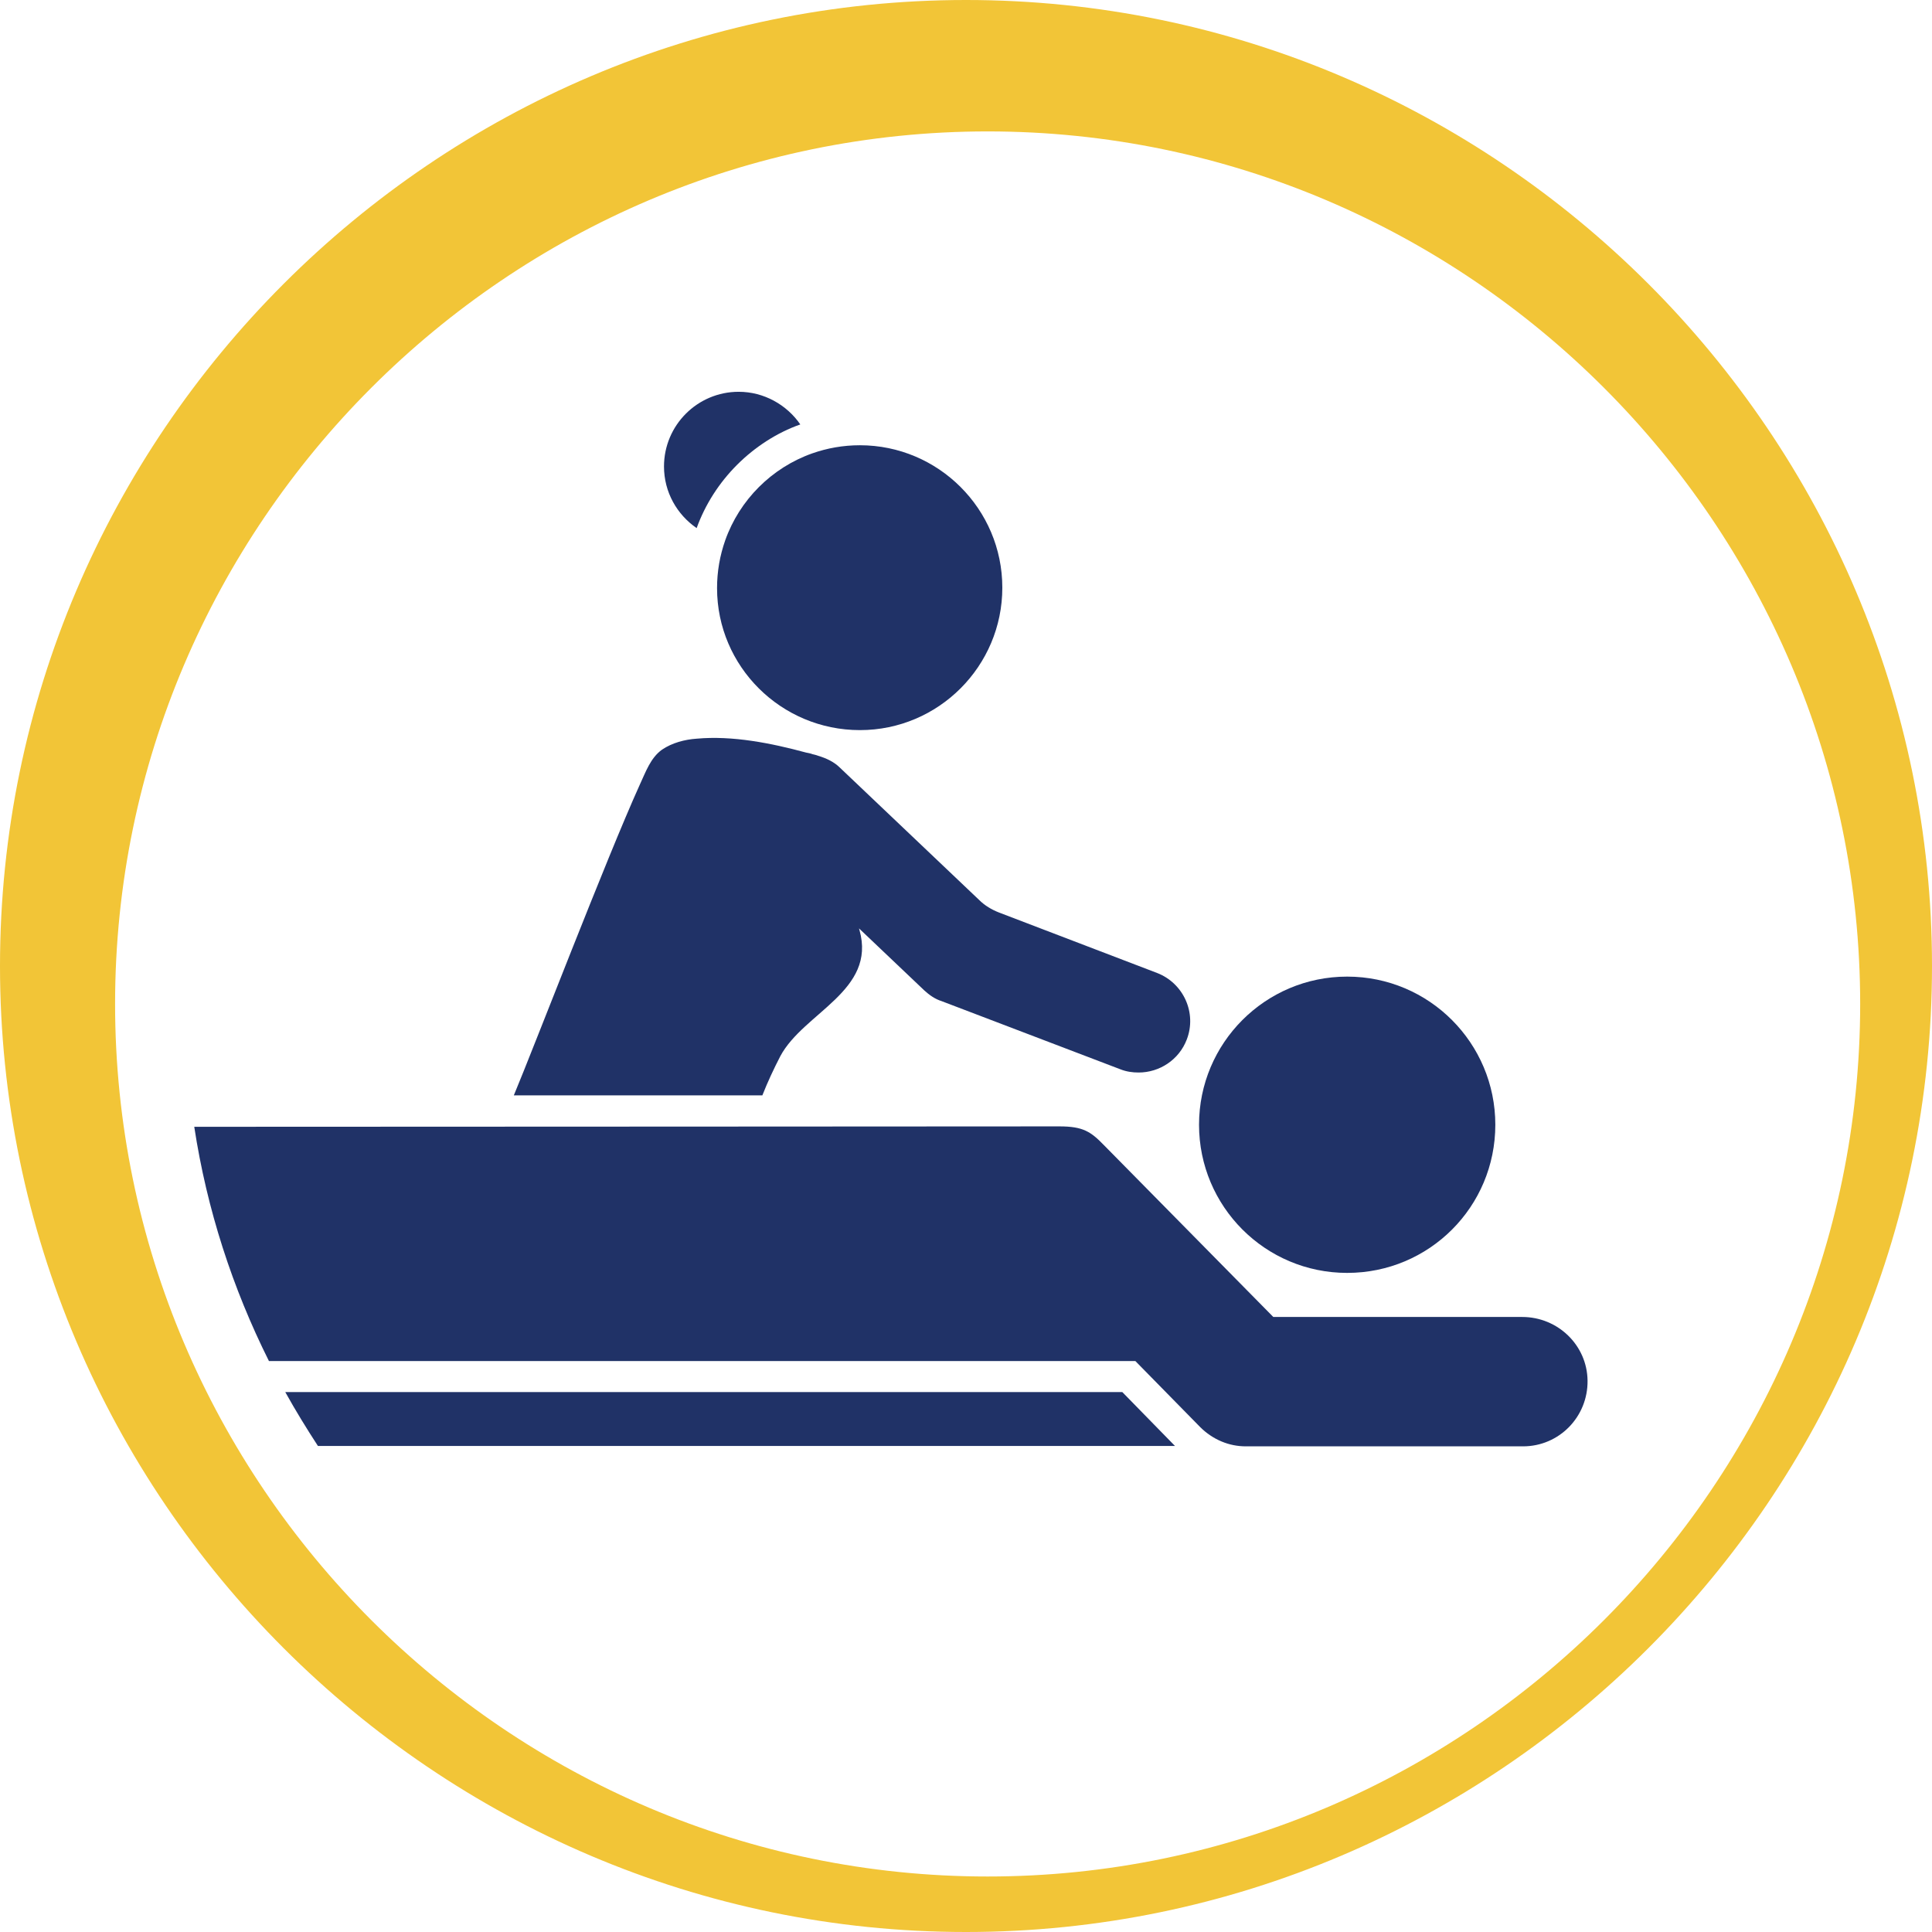
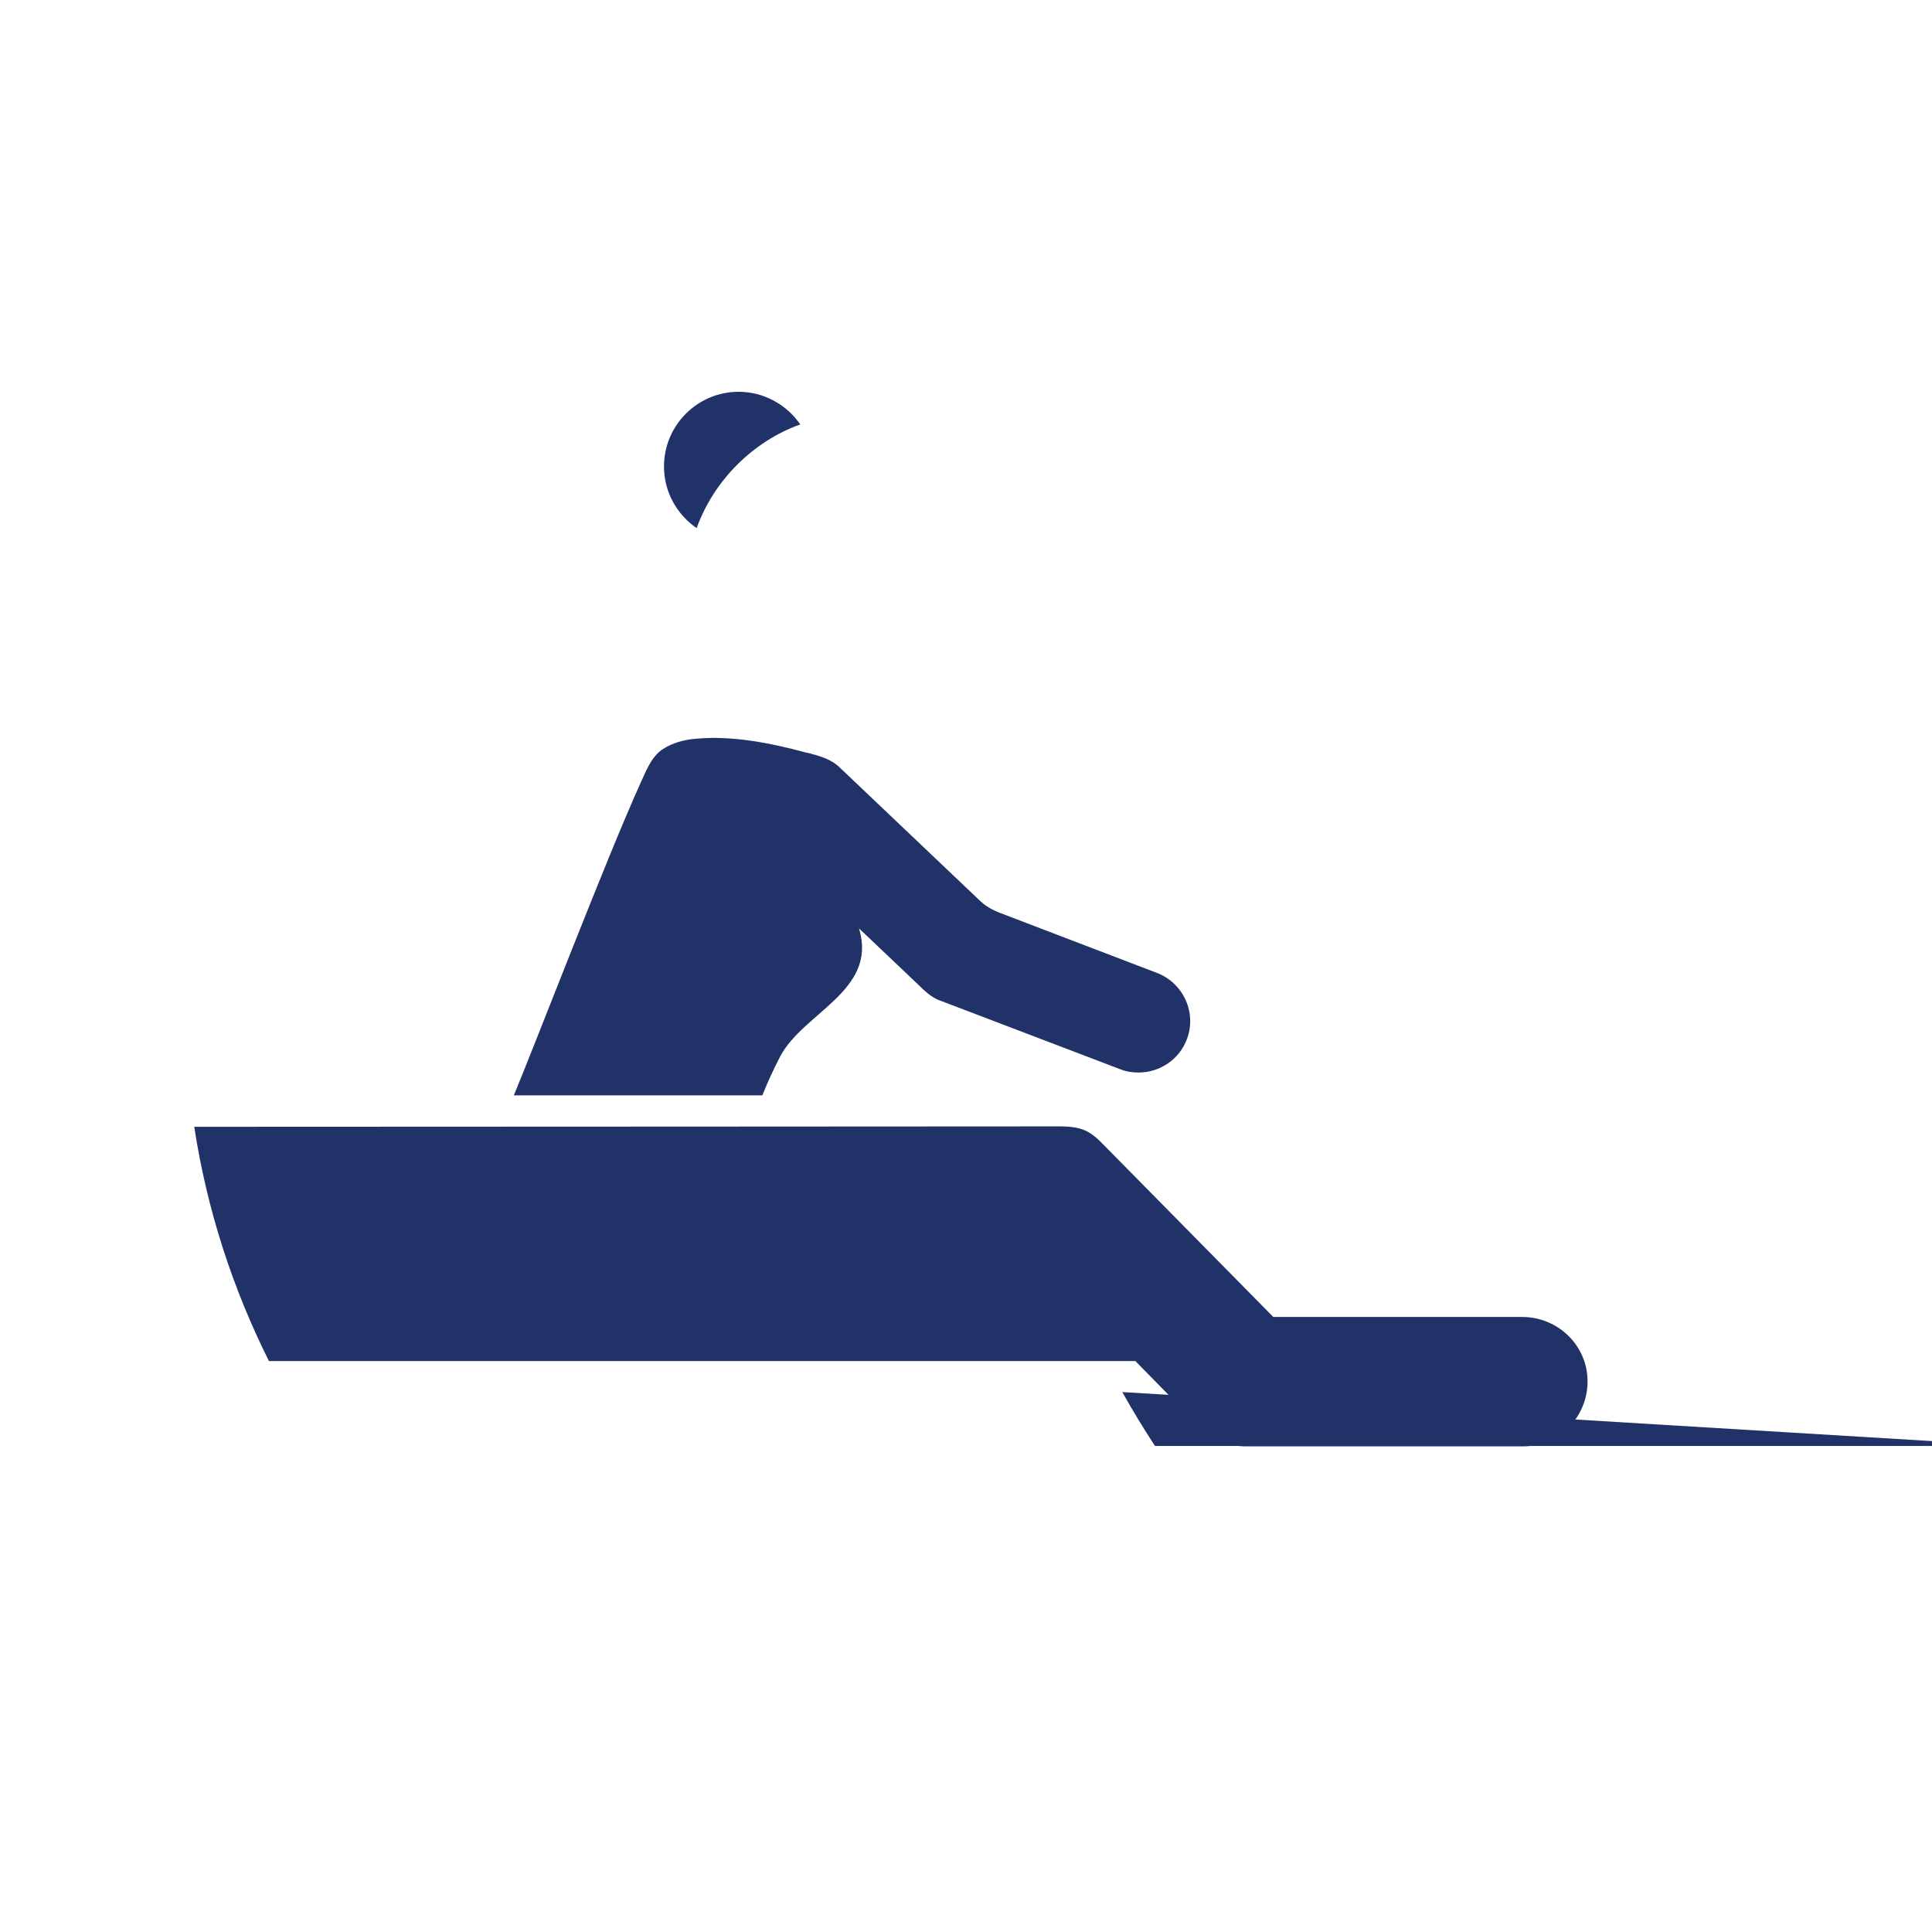
<svg xmlns="http://www.w3.org/2000/svg" version="1.2" baseProfile="tiny" id="Layer_1" x="0px" y="0px" viewBox="0 0 473.4 473.4" xml:space="preserve">
  <g>
-     <path fill="#F2C537" d="M236.7,0L236.7,0C106.5,0,0,106.5,0,236.7v0c0,130.2,106.5,236.7,236.7,236.7h0   c130.2,0,236.7-106.5,236.7-236.7v0C473.4,106.5,366.9,0,236.7,0z M455.8,246c0,117.6-96.2,213.8-213.8,213.8h0   c-117.6,0-213.8-96.2-213.8-213.8v0c0-117.6,96.2-213.8,213.8-213.8h0C359.6,32.2,455.8,128.4,455.8,246L455.8,246z" />
-   </g>
+     </g>
  <g>
-     <path fill="#203267" d="M293.8,275.6c0,20,16.2,36.3,36.3,36.3s36.3-16.2,36.3-36.3c0-20-16.2-36.3-36.3-36.3   S293.8,255.6,293.8,275.6z" />
    <path fill="#203267" d="M373,322.7H312l-41.5-42.1c-3.2-3.3-5.1-4.6-10.9-4.6c-8.3,0-162.3,0.1-212,0.1   c3.1,20.3,9.4,39.6,18.3,57.4h212.3l15.9,16.2c1.5,1.5,3.3,2.7,5.2,3.5c1.9,0.8,3.9,1.2,6,1.2h67.9c8.8,0,15.9-7.2,15.8-16.1   C388.9,329.6,381.7,322.7,373,322.7z" />
    <path fill="#203267" d="M191.2,258.8c5.7-10.7,23.6-16,19.4-30.9c0-0.1-0.1-0.2-0.1-0.4l16,15.2c1.2,1.1,2.6,2.1,4.2,2.6l43.8,16.7   c1.5,0.6,3,0.8,4.5,0.8c5.1,0,9.9-3.1,11.8-8.1c2.5-6.5-0.8-13.8-7.3-16.3l-38.7-14.8c-1.8-0.7-3.5-1.7-4.9-3.1   c0,0-34.1-32.4-34.1-32.4c-1.4-1.4-3.3-2.3-5.3-2.9c-0.5-0.2-1-0.3-1.4-0.4c-0.5-0.2-1.1-0.3-1.6-0.4c-8.5-2.3-18-4.2-26.8-3.4   c-2.9,0.2-6,1-8.5,2.7c-2.8,2-4,5.5-5.4,8.5c-8.2,18.1-26,64.5-30.9,76.2h60.9C188.1,265.1,189.6,261.9,191.2,258.8z" />
    <path fill="#203267" d="M196.1,104c-3.3-4.8-8.9-8-15.1-8c-10.1,0-18.3,8.2-18.3,18.3c0,6.3,3.2,11.8,8,15.1   c2.1-5.8,5.5-11.1,9.9-15.5S190.4,106,196.1,104z" />
-     <path fill="#203267" d="M210.7,178.9c19.3,0,34.9-15.7,34.9-34.9c0-19.3-15.7-34.9-34.9-34.9c-4.1,0-8,0.7-11.7,2   c-9.9,3.5-17.8,11.4-21.3,21.3c-1.3,3.7-2,7.6-2,11.7C175.7,163.3,191.4,178.9,210.7,178.9z" />
-     <path fill="#203267" d="M275,341.1H69.9c2.5,4.5,5.2,8.9,8,13.2h210L275,341.1z" />
+     <path fill="#203267" d="M275,341.1c2.5,4.5,5.2,8.9,8,13.2h210L275,341.1z" />
  </g>
</svg>